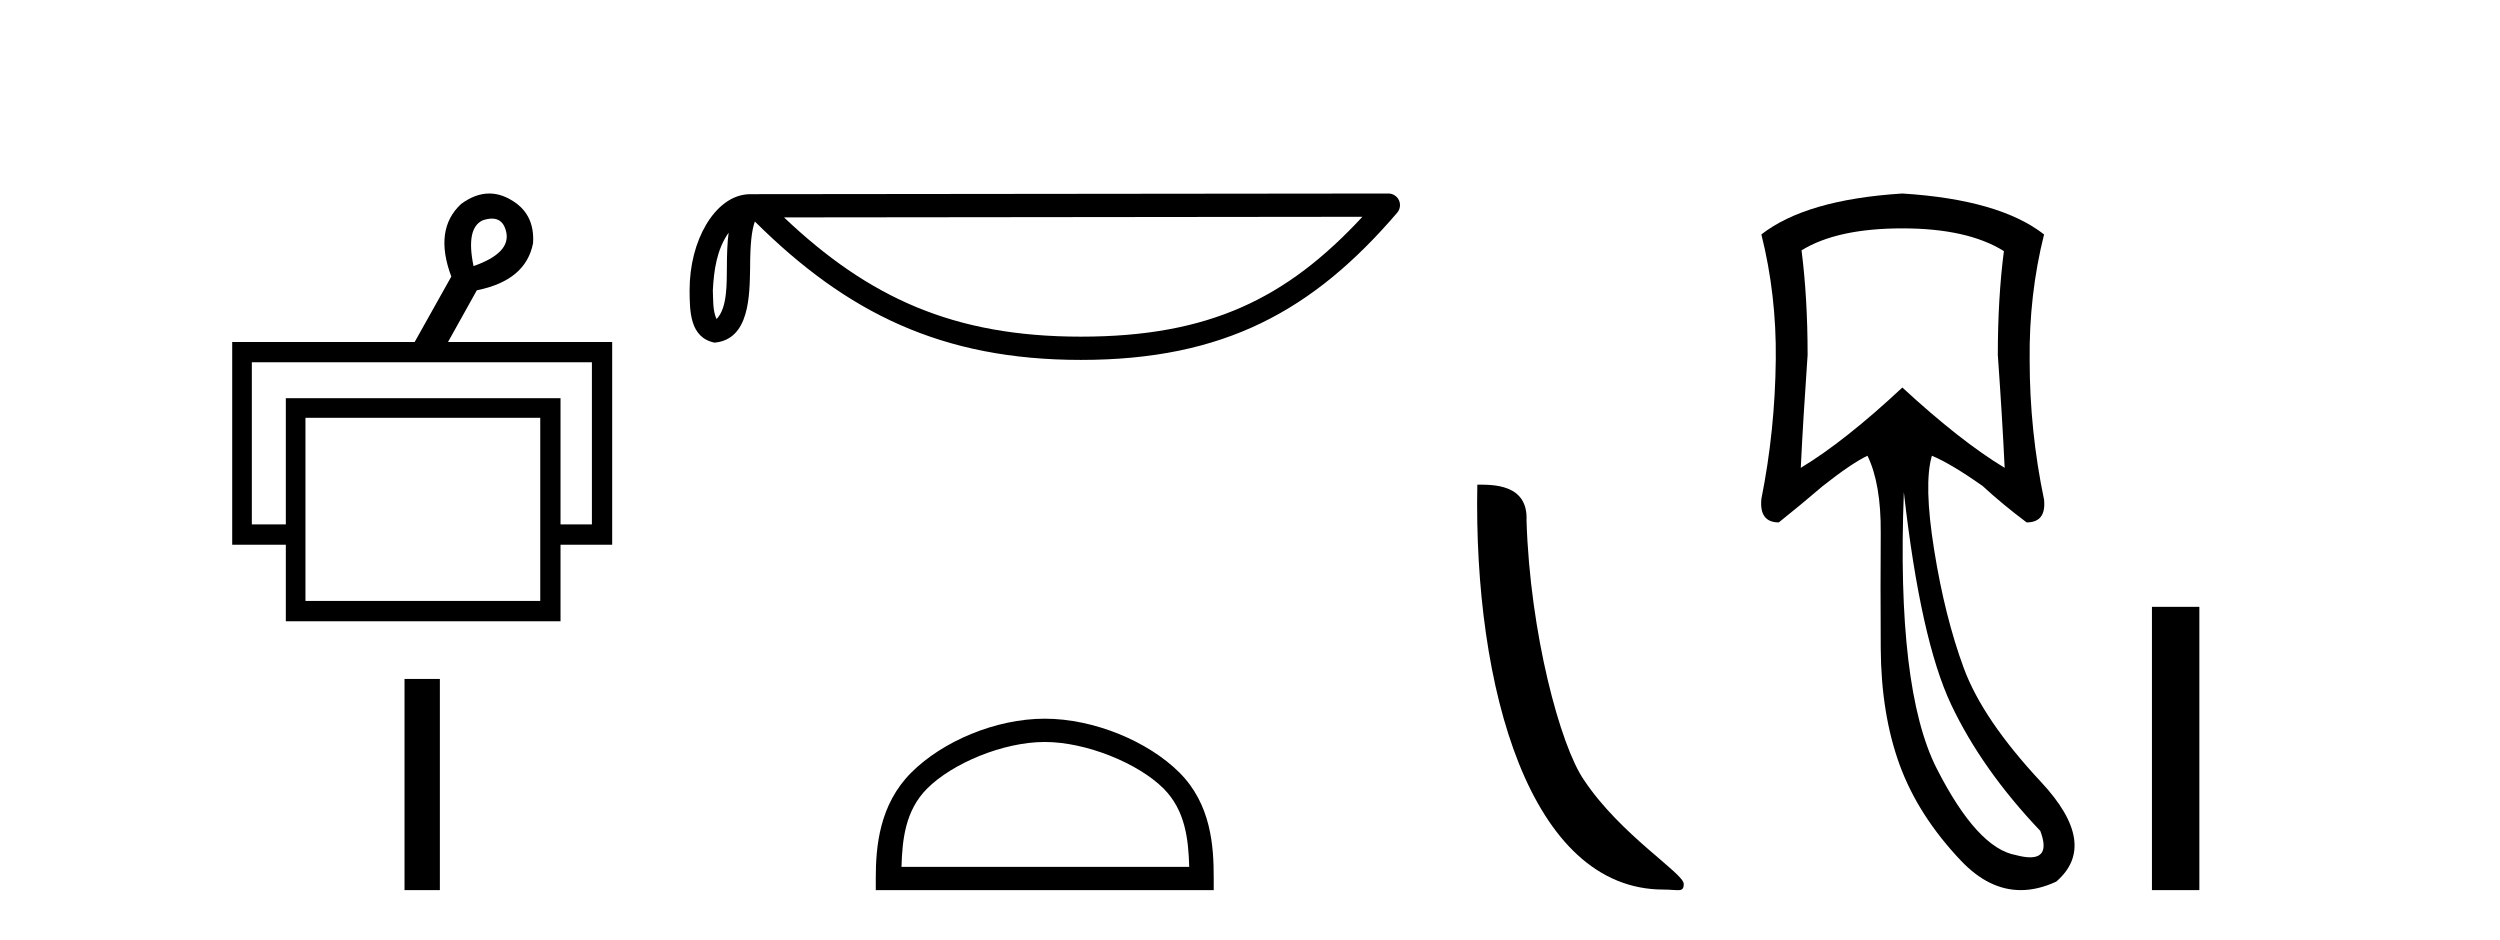
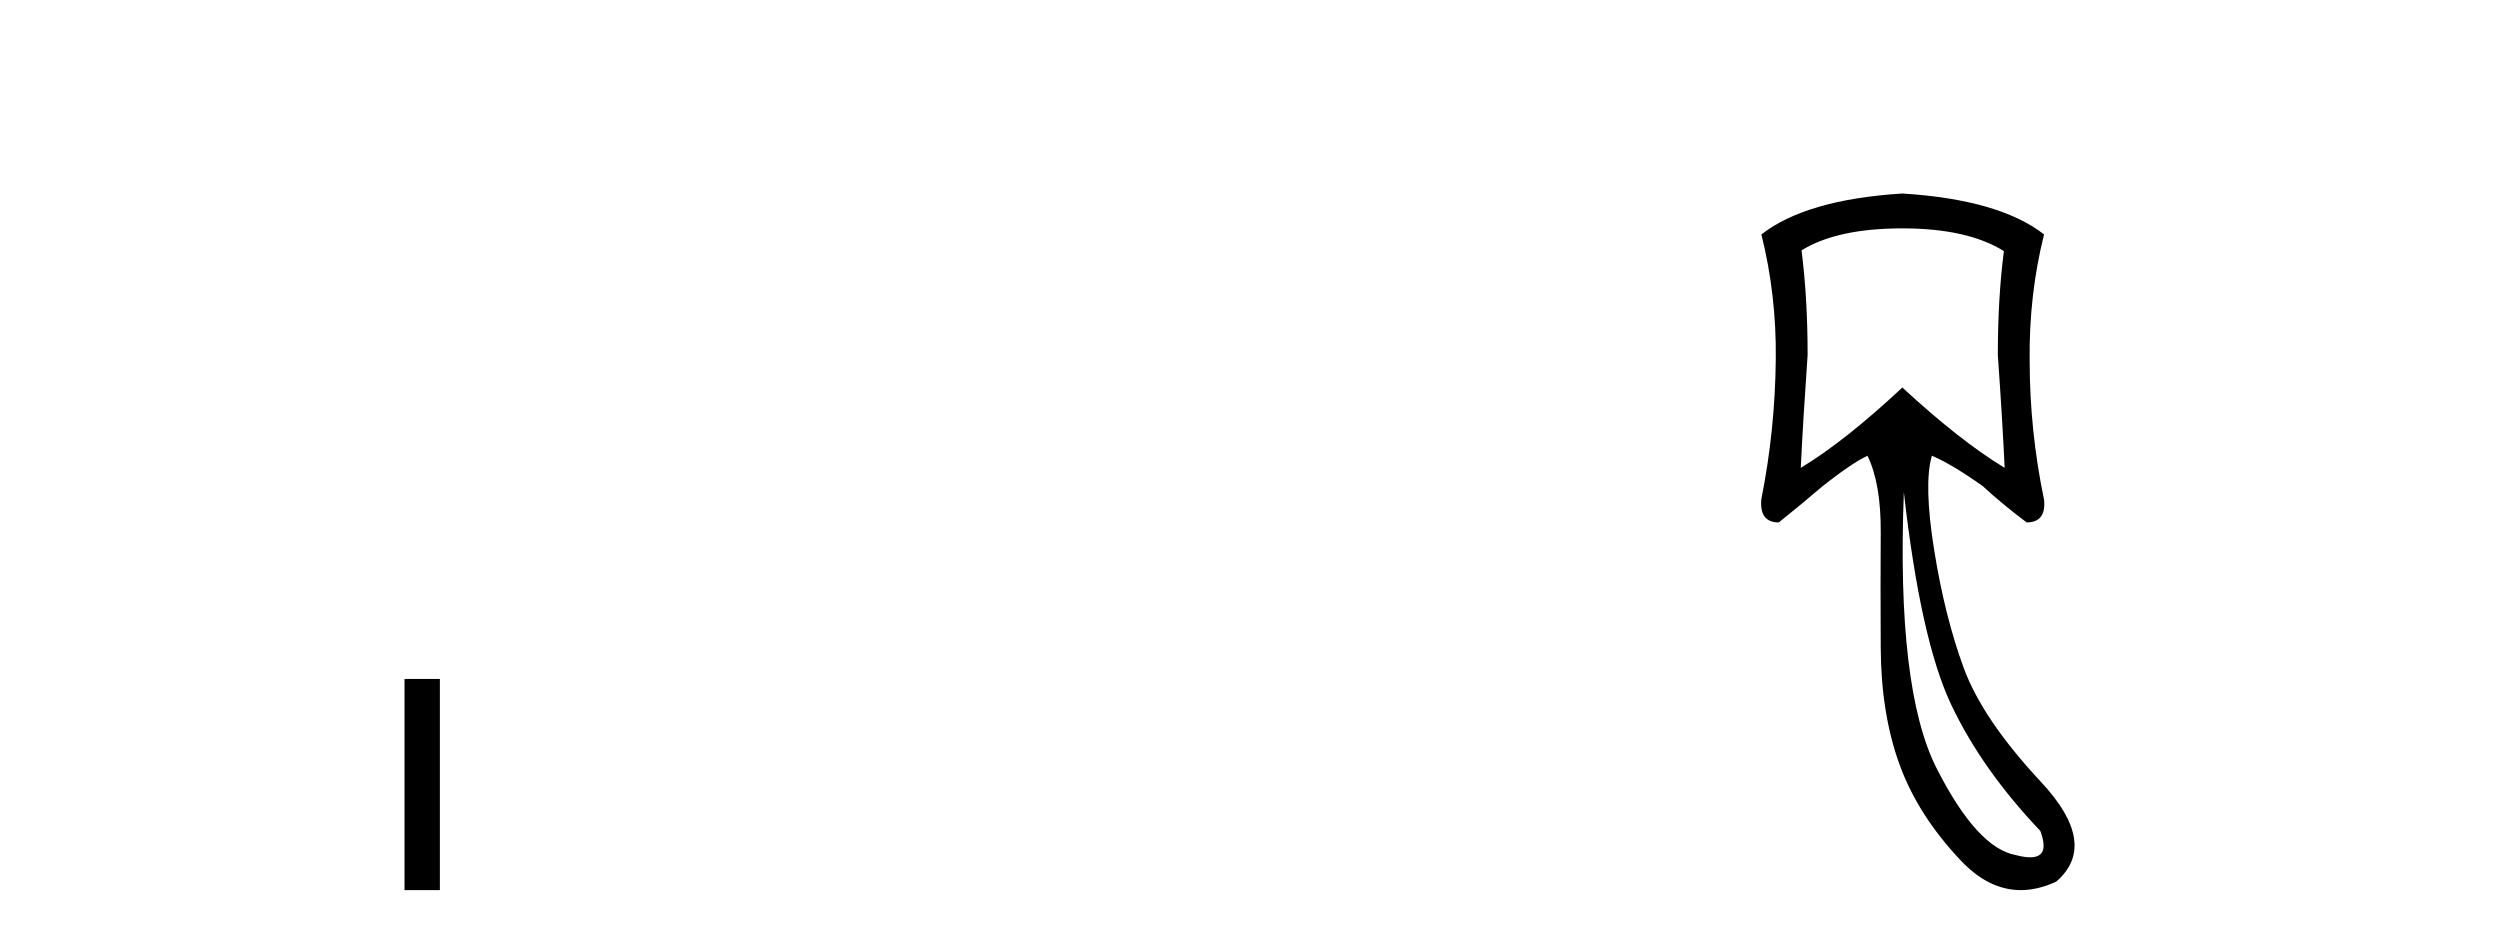
<svg xmlns="http://www.w3.org/2000/svg" width="109.0" height="41.0">
-   <path d="M 21.448 9.531 Q 21.946 9.531 22.072 10.119 Q 22.272 11.032 20.646 11.602 Q 20.304 9.948 21.045 9.606 Q 21.271 9.531 21.448 9.531 ZM 25.807 15.794 L 25.807 22.865 L 24.439 22.865 L 24.439 17.362 L 12.462 17.362 L 12.462 22.865 L 10.98 22.865 L 10.98 15.794 ZM 23.555 18.217 L 23.555 26.202 L 13.318 26.202 L 13.318 18.217 ZM 21.333 8.437 Q 20.724 8.437 20.104 8.893 Q 18.907 10.005 19.677 12.058 L 18.08 14.91 L 10.124 14.91 L 10.124 23.749 L 12.462 23.749 L 12.462 27.086 L 24.439 27.086 L 24.439 23.749 L 26.691 23.749 L 26.691 14.91 L 19.534 14.91 L 20.789 12.657 Q 22.927 12.229 23.241 10.604 Q 23.327 9.292 22.243 8.693 Q 21.791 8.437 21.333 8.437 Z" style="fill:#000000;stroke:none" />
  <path d="M 17.637 29.602 L 17.637 38.809 L 19.178 38.809 L 19.178 29.602 Z" style="fill:#000000;stroke:none" />
-   <path d="M 31.768 10.145 C 31.712 10.573 31.692 11.077 31.692 11.692 C 31.681 12.316 31.724 13.429 31.24 13.911 C 31.068 13.523 31.099 13.076 31.08 12.663 C 31.124 11.788 31.25 10.88 31.768 10.145 ZM 59.401 9.452 C 56.103 13.013 52.72 14.678 47.129 14.678 C 41.562 14.678 37.867 12.971 34.183 9.479 L 59.401 9.452 ZM 60.533 8.437 C 60.533 8.437 60.533 8.437 60.532 8.437 L 32.716 8.466 C 31.907 8.466 31.239 9.033 30.788 9.794 C 30.337 10.555 30.066 11.557 30.066 12.663 C 30.073 13.562 30.072 14.717 31.153 14.939 C 32.69 14.803 32.681 12.863 32.705 11.692 C 32.705 10.639 32.774 10.039 32.912 9.658 C 36.911 13.634 41.058 15.692 47.129 15.692 C 53.366 15.692 57.254 13.55 60.918 9.274 C 61.047 9.123 61.076 8.911 60.994 8.731 C 60.911 8.552 60.731 8.437 60.533 8.437 Z" style="fill:#000000;stroke:none" />
-   <path d="M 45.551 32.35 C 47.363 32.35 49.631 33.281 50.729 34.378 C 51.689 35.339 51.815 36.612 51.85 37.795 L 39.305 37.795 C 39.34 36.612 39.465 35.339 40.426 34.378 C 41.523 33.281 43.738 32.35 45.551 32.35 ZM 45.551 31.335 C 43.401 31.335 41.087 32.329 39.732 33.684 C 38.341 35.075 38.184 36.906 38.184 38.275 L 38.184 38.809 L 52.918 38.809 L 52.918 38.275 C 52.918 36.906 52.814 35.075 51.423 33.684 C 50.067 32.329 47.701 31.335 45.551 31.335 Z" style="fill:#000000;stroke:none" />
-   <path d="M 72.527 38.785 C 73.181 38.785 73.412 38.932 73.411 38.539 C 73.411 38.071 70.665 36.418 69.058 34.004 C 68.026 32.504 66.709 27.607 66.556 22.695 C 66.633 21.083 65.051 21.132 64.411 21.132 C 64.24 30.016 66.714 38.785 72.527 38.785 Z" style="fill:#000000;stroke:none" />
  <path d="M 82.942 9.957 Q 85.784 9.957 87.37 10.948 Q 87.105 12.997 87.105 15.475 Q 87.304 18.284 87.403 20.398 Q 85.486 19.242 82.942 16.896 Q 80.431 19.242 78.514 20.398 Q 78.613 18.317 78.812 15.475 Q 78.812 12.997 78.547 10.915 Q 80.1 9.957 82.942 9.957 ZM 83.008 21.456 Q 83.735 27.899 85.073 30.724 Q 86.411 33.549 88.956 36.226 Q 89.392 37.379 88.515 37.379 Q 88.261 37.379 87.898 37.283 Q 86.213 36.986 84.445 33.516 Q 82.678 30.047 83.008 21.456 ZM 82.942 8.437 Q 78.746 8.701 76.796 10.221 Q 77.457 12.865 77.424 15.673 Q 77.391 18.779 76.796 21.753 Q 76.697 22.777 77.556 22.777 Q 78.547 21.984 79.472 21.191 Q 80.728 20.2 81.422 19.87 Q 82.017 21.092 82 23.24 Q 81.984 25.388 82 28.262 Q 82.017 31.137 82.826 33.351 Q 83.636 35.565 85.503 37.531 Q 86.717 38.809 88.105 38.809 Q 88.852 38.809 89.65 38.44 Q 91.533 36.82 88.989 34.094 Q 86.444 31.368 85.618 29.122 Q 84.792 26.875 84.33 23.983 Q 83.867 21.092 84.231 19.87 L 84.231 19.87 Q 85.09 20.233 86.444 21.191 Q 87.304 21.984 88.361 22.777 Q 89.22 22.777 89.121 21.786 Q 88.493 18.779 88.493 15.706 Q 88.46 12.865 89.121 10.221 Q 87.171 8.701 82.942 8.437 Z" style="fill:#000000;stroke:none" />
-   <path d="M 93.825 26.458 L 93.825 38.809 L 95.892 38.809 L 95.892 26.458 Z" style="fill:#000000;stroke:none" />
</svg>